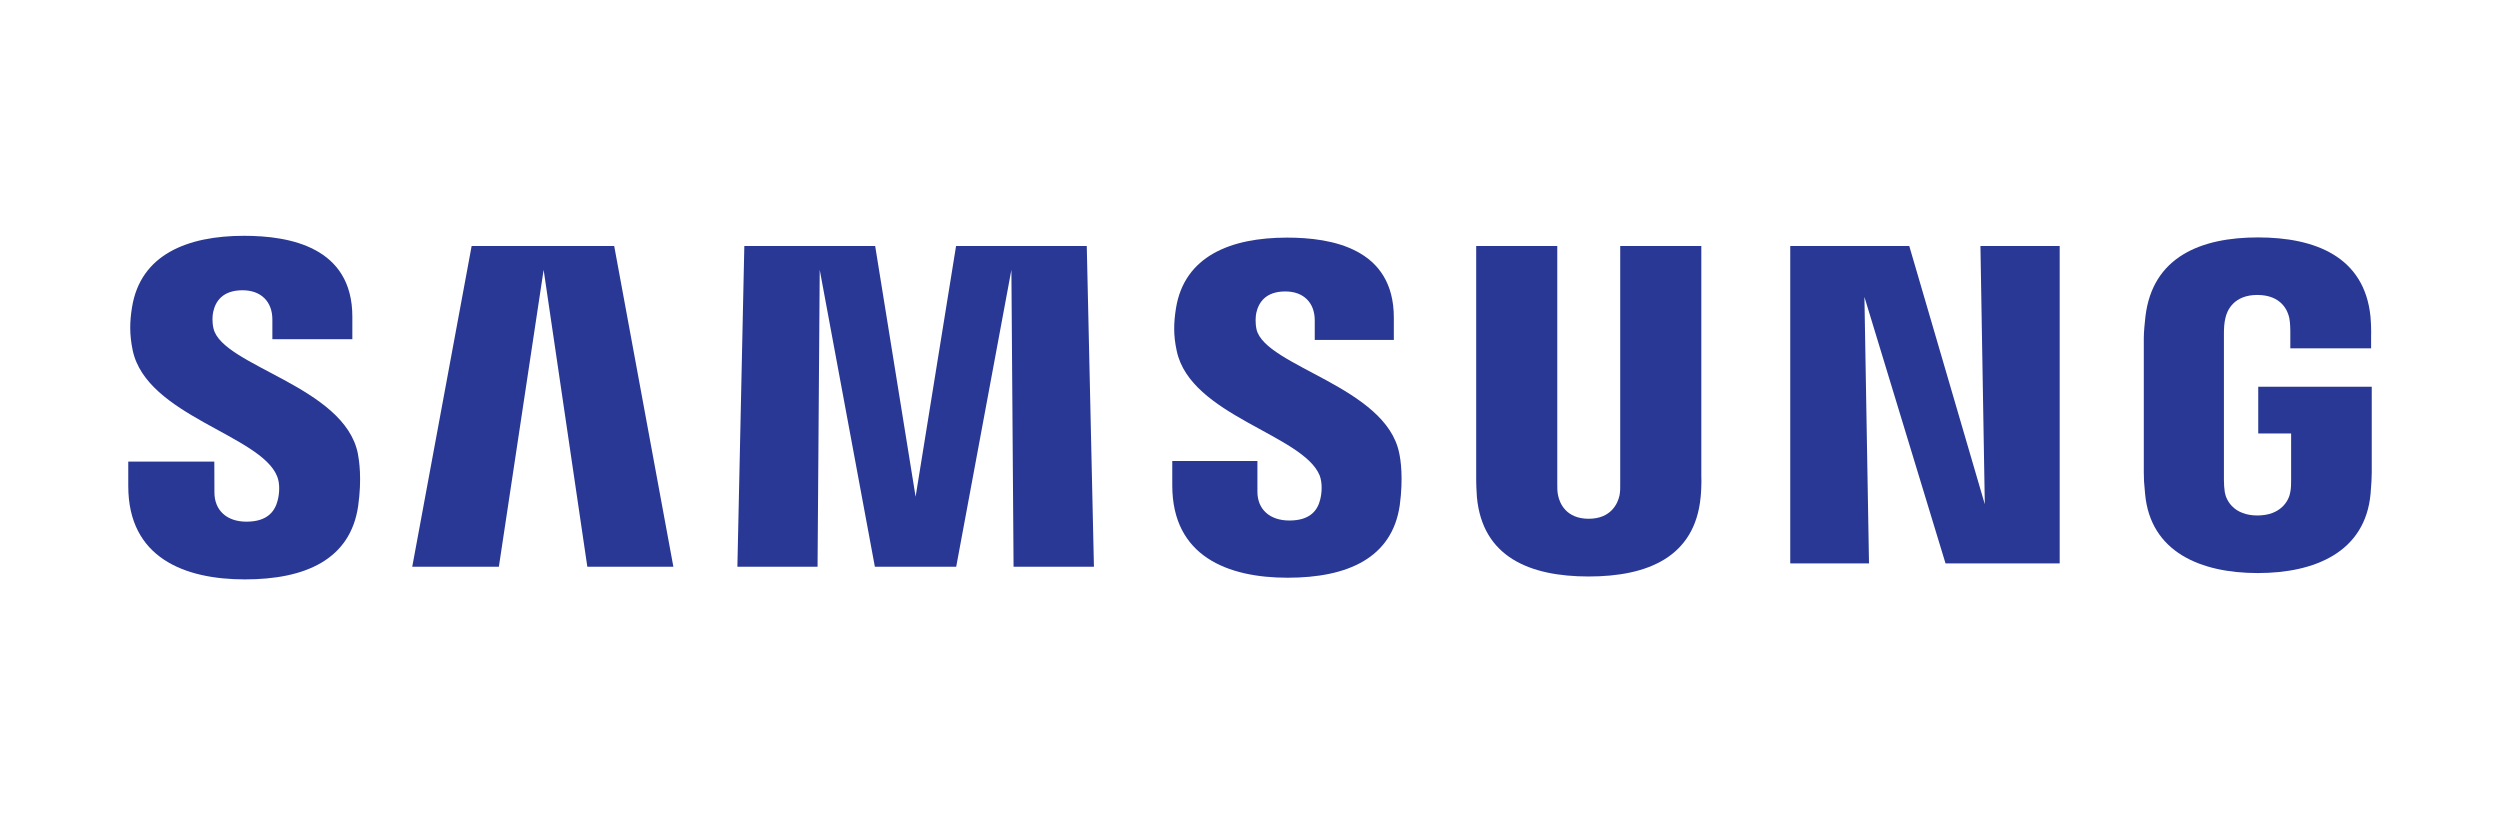
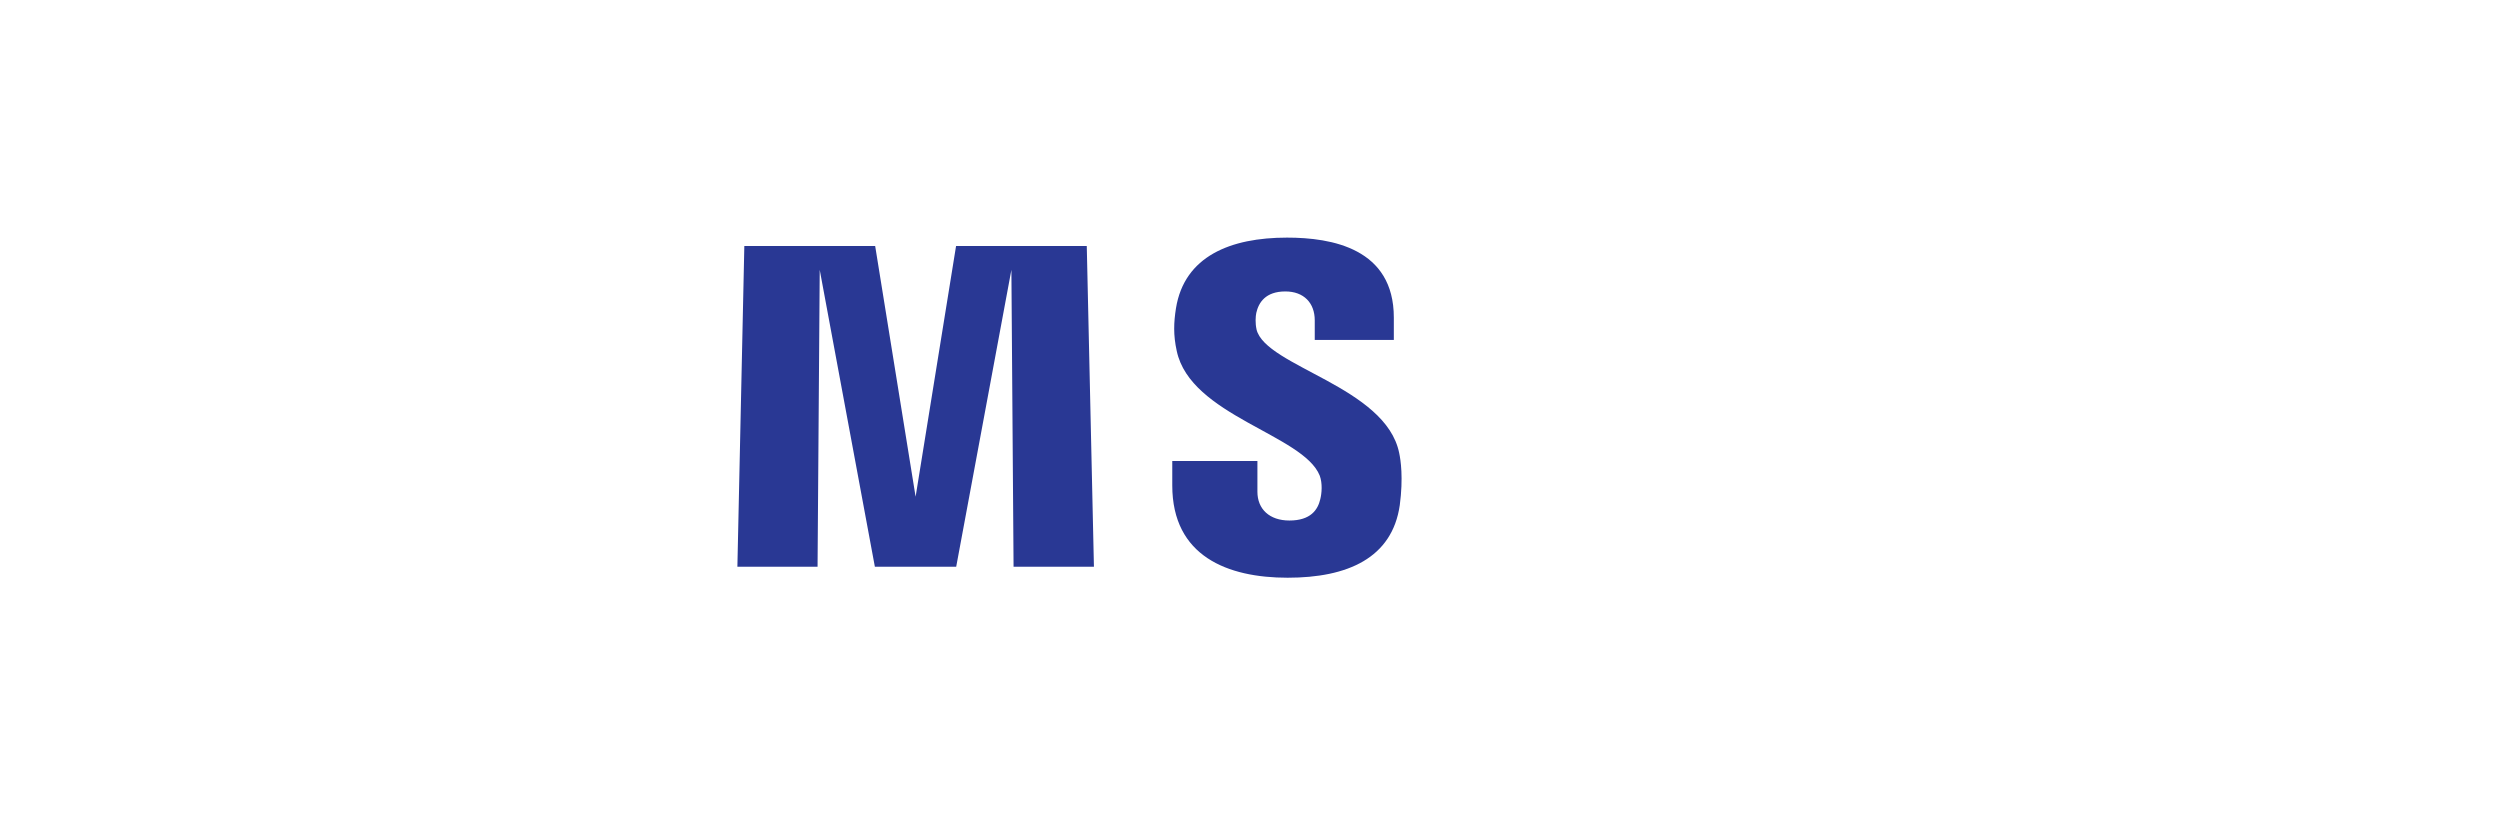
<svg xmlns="http://www.w3.org/2000/svg" id="Layer_1" viewBox="0 0 910.82 297.01">
  <defs>
    <style>      .cls-1 {        fill: #293894;      }    </style>
  </defs>
-   <path class="cls-1" d="M822.74,140.89v17.04h11.98v16.91c.04,1.51-.05,3.14-.3,4.44-.48,3.15-3.47,8.52-11.97,8.52s-11.39-5.37-11.9-8.52c-.21-1.3-.31-2.93-.31-4.44v-53.4c0-1.89.13-3.96.53-5.52.58-2.85,3.1-8.46,11.62-8.46,8.94,0,11.17,5.92,11.68,8.46.34,1.68.36,4.51.36,4.51v6.48h29.43v-3.83s.13-4-.22-7.73c-2.21-21.92-20.27-28.85-40.98-28.85s-38.44,7-41.02,28.85c-.23,2-.59,5.59-.59,7.73v49.12c0,2.14.07,3.8.47,7.71,1.92,21.32,20.39,28.87,41.06,28.87s39.14-7.56,41.09-28.87c.35-3.91.38-5.57.43-7.71v-31.31h-41.33Z" />
-   <path class="cls-1" d="M619.84,89.63h-29.55v86.44c.05,1.51,0,3.2-.26,4.44-.62,2.9-3.08,8.49-11.23,8.49s-10.57-5.58-11.14-8.49c-.3-1.24-.33-2.93-.3-4.44v-86.44h-29.54v83.76c-.04,2.16.13,6.57.26,7.73,2.04,21.83,19.24,28.91,40.72,28.91s38.71-7.09,40.79-28.91c.16-1.16.38-5.57.25-7.73v-83.76Z" />
  <polygon class="cls-1" points="348.32 89.63 333.58 180.97 318.85 89.63 271.18 89.63 268.65 206.48 297.86 206.48 298.65 98.31 318.74 206.48 348.37 206.48 368.48 98.31 369.27 206.48 398.55 206.48 395.94 89.63 348.32 89.63" />
-   <polygon class="cls-1" points="171.83 89.63 150.19 206.48 181.75 206.48 198.06 98.31 213.98 206.48 245.33 206.48 223.77 89.63 171.83 89.63" />
-   <polygon class="cls-1" points="723.12 183.71 695.6 89.63 652.24 89.63 652.24 205.26 680.93 205.26 679.26 108.18 708.81 205.26 750.4 205.26 750.4 89.63 721.53 89.63 723.12 183.71" />
  <path class="cls-1" d="M457.8,120.04c-.52-2.31-.37-4.76-.1-6.04.84-3.74,3.35-7.82,10.59-7.82,6.75,0,10.71,4.21,10.71,10.52v7.14h28.81v-8.14c0-25.18-22.57-29.13-38.91-29.13-20.58,0-37.39,6.78-40.46,25.73-.81,5.16-1.01,9.73.28,15.57,5.01,23.62,46.13,30.47,52.09,45.41,1.05,2.83.75,6.44.21,8.56-.89,3.89-3.51,7.8-11.26,7.8-7.27,0-11.65-4.18-11.65-10.48v-11.21h-31.02v8.91c0,25.83,20.23,33.62,42.02,33.62s38.1-7.13,40.87-26.46c1.32-9.99.32-16.49-.21-18.94-4.83-24.23-48.66-31.51-51.98-45.04" />
-   <path class="cls-1" d="M77.8,119.76c-.57-2.36-.43-4.84-.12-6.14.8-3.72,3.33-7.87,10.69-7.87,6.83,0,10.86,4.25,10.86,10.61v7.23h29.14v-8.21c0-25.42-22.92-29.47-39.44-29.47-20.75,0-37.71,6.89-40.82,25.97-.85,5.24-.99,9.85.23,15.75,5.06,23.89,46.59,30.8,52.63,45.91,1.13,2.81.79,6.42.23,8.63-.96,3.93-3.59,7.89-11.41,7.89-7.3,0-11.67-4.25-11.67-10.64l-.04-11.24h-31.35v8.93c0,26.12,20.52,33.98,42.48,33.98s38.45-7.19,41.28-26.75c1.41-10.08.35-16.64-.12-19.13-4.93-24.52-49.25-31.79-52.57-45.46" />
</svg>